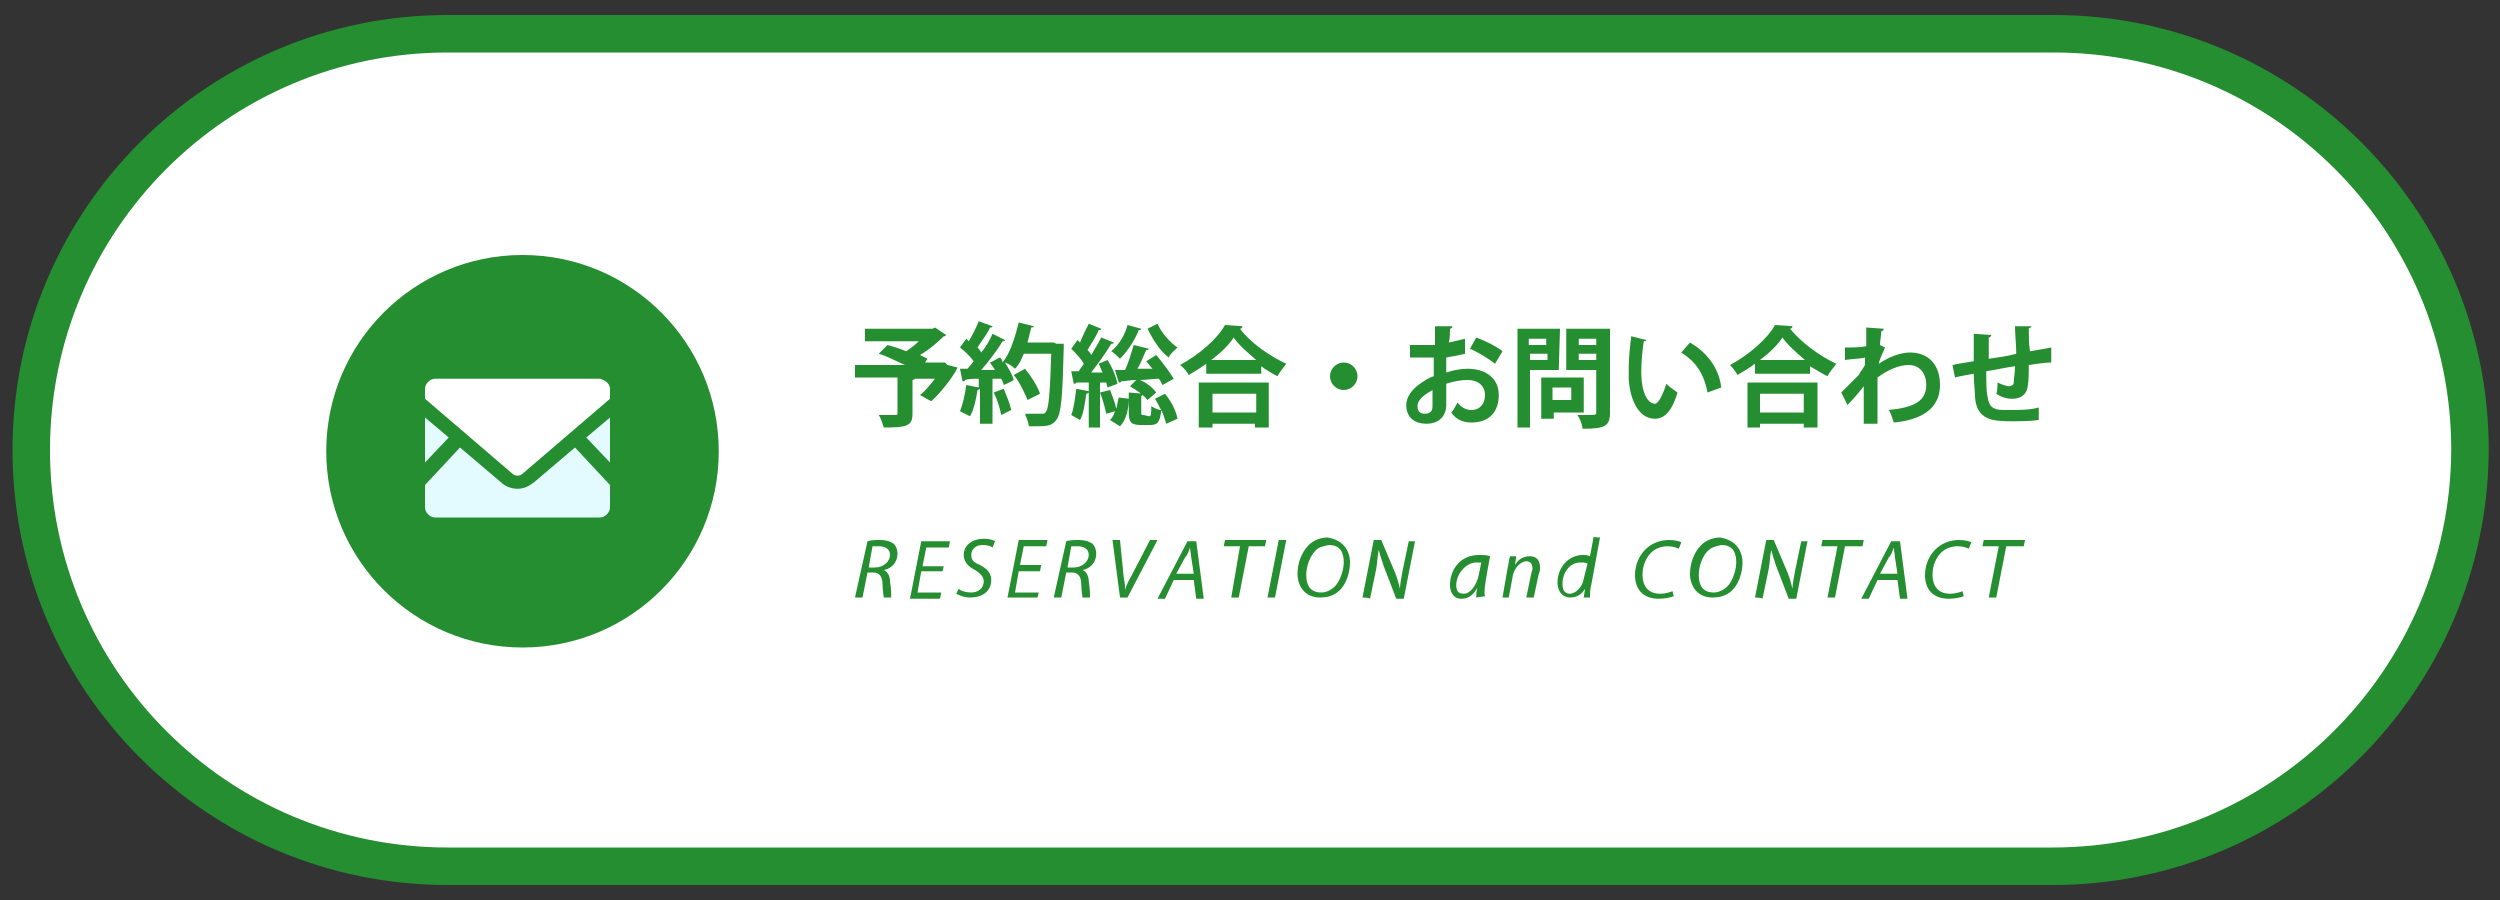
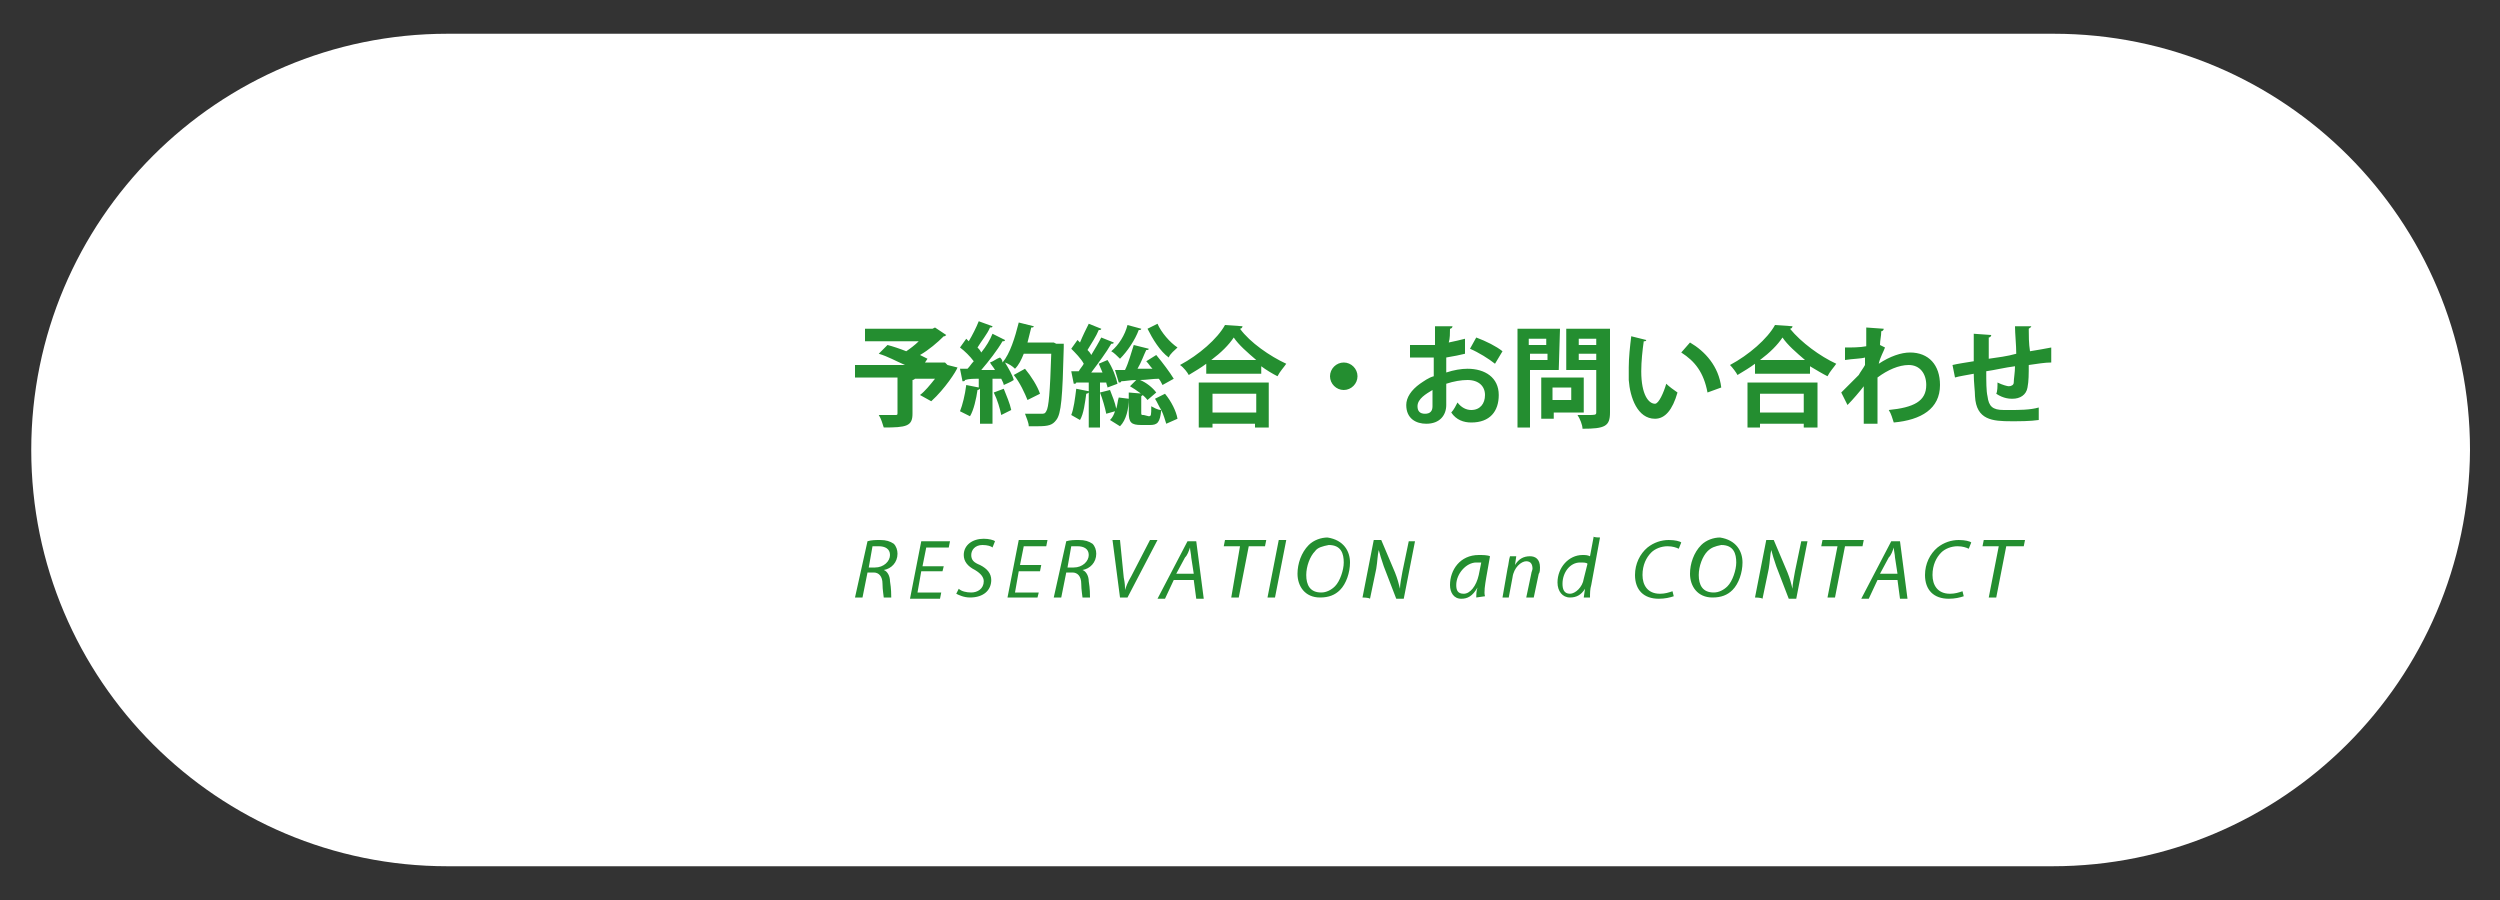
<svg xmlns="http://www.w3.org/2000/svg" version="1.1" id="レイヤー_1" x="0" y="0" viewBox="0 0 200 72" style="enable-background:new 0 0 200 72" xml:space="preserve">
  <rect x="0" y="0" width="200" height="72" fill="#333333" stroke="none" />
  <style>.st0{fill:#fff}.st2{fill:#248e30}</style>
  <path class="st0" d="M164.2 69.3H35.8C17.4 69.3 2.5 54.4 2.5 36S17.4 2.7 35.8 2.7h128.5c18.4 0 33.3 14.9 33.3 33.3-.1 18.4-15 33.3-33.4 33.3z" />
-   <path d="M164.2 69.3H35.8C17.4 69.3 2.5 54.4 2.5 36S17.4 2.7 35.8 2.7h128.5c18.4 0 33.3 14.9 33.3 33.3-.1 18.4-15 33.3-33.4 33.3z" style="fill:none;stroke:#248e30;stroke-width:3;stroke-miterlimit:10" />
  <path class="st2" d="M69.4 43.3c.3-.1.7-.1 1-.1.5 0 .8.1 1.1.3.2.2.3.5.3.8 0 .7-.5 1.2-1.1 1.3.3.1.5.5.5.9.1.6.1 1.1.1 1.3h-.6c0-.1-.1-.6-.1-1.1 0-.6-.3-.9-.7-.9h-.5l-.4 2h-.6l1-4.5zm.1 2.1h.5c.7 0 1.2-.5 1.2-1s-.4-.7-.9-.7h-.5l-.3 1.7zm5.9.3h-1.7l-.3 1.7h1.9l-.1.5h-2.4l.9-4.6H76l-.1.5h-1.8l-.3 1.5h1.7l-.1.4zm1.3 1.4c.2.2.6.3 1 .3.5 0 1-.3 1-.9 0-.3-.2-.6-.7-.9-.6-.3-.9-.7-.9-1.2 0-.8.7-1.3 1.6-1.3.4 0 .8.1.9.2l-.2.5c-.1-.1-.4-.2-.8-.2-.6 0-.9.4-.9.8s.2.6.7.8c.6.3.9.7.9 1.2 0 .8-.6 1.4-1.7 1.4-.5 0-.9-.2-1.1-.3l.2-.4zm6.5-1.4h-1.7l-.3 1.7h1.9l-.1.4h-2.4l.9-4.6h2.3l-.1.5h-1.8l-.3 1.5h1.7l-.1.5zm2.1-2.4c.3-.1.7-.1 1-.1.5 0 .8.1 1.1.3.2.2.3.5.3.8 0 .7-.5 1.2-1.1 1.3.3.1.5.5.5.9.1.6.1 1.1.1 1.3h-.6c0-.1-.1-.6-.1-1.1 0-.6-.3-.9-.7-.9h-.5l-.4 2h-.6l1-4.5zm.1 2.1h.5c.7 0 1.2-.5 1.2-1s-.4-.7-.9-.7h-.5l-.3 1.7zm4.2 2.4-.6-4.6h.6l.3 3c.1.5.1.7.1 1 .1-.3.2-.6.5-1.1l1.5-2.9h.6l-2.4 4.6h-.6zm4.3-1.4-.7 1.5h-.6l2.4-4.6h.7l.6 4.6h-.6l-.2-1.5h-1.6zm1.6-.5-.2-1.3c0-.2-.1-.6-.1-.8-.1.3-.2.6-.4.8l-.7 1.3h1.4zm3.7-2.2h-1.3l.1-.5h3.3l-.1.5h-1.3l-.8 4.1h-.6l.7-4.1zm3.7-.5-.9 4.6h-.6l.9-4.6h.6zM108 45c0 .8-.3 1.7-.8 2.2-.4.4-.9.6-1.6.6-1.2 0-1.8-.9-1.8-1.9 0-.8.3-1.7.9-2.3.4-.4 1-.6 1.5-.6 1.3.2 1.8 1.1 1.8 2zm-2.8-.9c-.4.4-.7 1.2-.7 1.9 0 .8.3 1.4 1.2 1.4.4 0 .8-.2 1.1-.5.4-.4.7-1.3.7-1.9 0-.7-.2-1.4-1.2-1.4-.5.1-.9.2-1.1.5zm3.8 3.7.9-4.6h.6l1.1 2.6c.2.5.3.9.4 1.3 0-.4.1-.8.2-1.4l.5-2.4h.5l-.9 4.6h-.6l-1-2.6c-.2-.6-.3-.9-.4-1.3-.1.4-.1.9-.2 1.5l-.5 2.4c-.1-.1-.6-.1-.6-.1zm9.1 0c0-.2 0-.5.1-.8-.4.7-.8.9-1.3.9-.6 0-.9-.5-.9-1.1 0-1.2.8-2.4 2.3-2.4.3 0 .7 0 .9.1l-.3 1.7c-.1.6-.2 1.2-.1 1.5l-.7.1zm.4-2.8h-.4c-.8 0-1.6.9-1.6 1.8 0 .4.1.7.6.7s1-.6 1.2-1.5l.2-1zm1.7 2.8.4-2.3c.1-.4.1-.7.2-1h.5l-.1.7c.3-.5.7-.7 1.2-.7.4 0 .8.2.8.9 0 .1 0 .4-.1.5l-.4 1.9h-.6l.4-1.9c0-.1.1-.3.1-.4 0-.3-.1-.6-.5-.6s-1 .5-1.1 1.3l-.3 1.6h-.5zM128 43l-.7 3.8c-.1.3-.1.7-.1 1h-.5l.1-.7c-.3.5-.7.7-1.2.7-.6 0-1-.5-1-1.2 0-1.2.9-2.2 2-2.2.2 0 .4 0 .6.1l.3-1.6c-.1.1.5.1.5.1zm-1 2.1c-.1-.1-.3-.1-.6-.1-.8 0-1.4.8-1.4 1.7 0 .4.1.8.6.8.4 0 1-.5 1.1-1.2l.3-1.2zm6.9 2.6c-.3.1-.7.2-1.2.2-1.2 0-1.9-.7-1.9-1.9 0-.9.4-1.7 1-2.2.5-.4 1.1-.6 1.7-.6.5 0 .9.1 1 .2l-.2.5c-.2-.1-.5-.2-.9-.2-.5 0-1 .2-1.3.5-.4.4-.7 1-.7 1.8s.4 1.5 1.4 1.5c.4 0 .7-.1 1-.2l.1.4zm5.5-2.7c0 .8-.3 1.7-.8 2.2-.4.4-.9.6-1.6.6-1.2 0-1.8-.9-1.8-1.9 0-.8.3-1.7.9-2.3.4-.4 1-.6 1.5-.6 1.3.2 1.8 1.1 1.8 2zm-2.8-.9c-.4.4-.7 1.2-.7 1.9 0 .8.3 1.4 1.2 1.4.4 0 .8-.2 1.1-.5.4-.4.7-1.3.7-1.9 0-.7-.2-1.4-1.2-1.4-.5.1-.8.2-1.1.5zm3.8 3.7.9-4.6h.6l1.1 2.6c.2.5.3.9.4 1.3 0-.4.1-.8.2-1.4l.5-2.4h.5l-.9 4.6h-.6l-1-2.6c-.2-.6-.3-.9-.4-1.3-.1.4-.1.9-.2 1.5l-.5 2.4c-.1-.1-.6-.1-.6-.1zm6.6-4.1h-1.3l.1-.5h3.3l-.1.5h-1.4l-.8 4.1h-.6l.8-4.1zm3.2 2.7-.7 1.5h-.6l2.4-4.6h.7l.6 4.6h-.6l-.2-1.5h-1.6zm1.6-.5-.2-1.3c0-.2-.1-.6-.1-.8-.1.3-.2.6-.4.8l-.7 1.3h1.4zm5.3 1.8c-.3.1-.7.2-1.2.2-1.2 0-1.9-.7-1.9-1.9 0-.9.4-1.7 1-2.2.5-.4 1.1-.6 1.7-.6.5 0 .9.1 1 .2l-.2.5c-.2-.1-.5-.2-.9-.2-.5 0-1 .2-1.3.5-.4.4-.7 1-.7 1.8s.4 1.5 1.4 1.5c.4 0 .7-.1 1-.2l.1.4zm2.8-4h-1.3l.1-.5h3.3l-.1.5h-1.4l-.8 4.1h-.6l.8-4.1zM75.8 29.2l.8.2c-.1.3-1 1.7-2.1 2.7l-.9-.5c.4-.3.8-.8 1.2-1.3h-1.6s-.1.1-.2.1v2.7c0 1-.5 1.1-2.3 1.1-.1-.3-.2-.7-.4-1h1.3c.2 0 .2 0 .2-.2v-2.8h-3.4v-1h4c-.7-.3-1.4-.7-2.1-.9l.7-.7c.4.1 1 .3 1.5.5.3-.2.7-.5 1-.8h-4.3v-1h5.4l.2-.1.9.6c-.1.1-.1.1-.2.1-.5.5-1.2 1.1-1.9 1.5l.6.3-.2.3h1.6l.2.2zm8.7-1.7h.6v.3c-.1 4-.2 5.3-.6 5.8-.3.4-.6.5-1.5.5h-.7c0-.3-.2-.7-.3-1h1.3c.2 0 .3 0 .4-.2.2-.3.3-1.5.4-4.6h-2.2c-.2.5-.4.9-.7 1.2-.2-.2-.5-.4-.8-.5.3.5.6 1 .7 1.4-.3.2-.6.3-.8.4 0-.1-.1-.3-.2-.5h-.7v3.6h-1v-2.8s-.1.1-.2.1c-.1.7-.3 1.6-.6 2.1l-.8-.4c.2-.5.4-1.3.5-2.1l1 .2v-.7c-.4 0-.8 0-1.1.1 0 .1-.1.1-.2.1l-.2-1h.6c.2-.2.3-.4.5-.6-.3-.4-.7-.8-1.1-1.1l.5-.7.2.2c.3-.5.6-1.1.8-1.6l1.1.4c0 .1-.1.1-.2.1-.2.5-.7 1.1-1 1.6.1.1.2.2.3.4.4-.5.7-1 .9-1.5l1 .5c0 .1-.1.1-.2.1-.4.7-1.1 1.6-1.7 2.3h1.1c-.1-.2-.3-.4-.4-.6.3-.1.5-.3.8-.4.1.1.2.2.2.4.6-.7 1-2 1.3-3.2l1.2.3c0 .1-.1.1-.2.1l-.3 1.2h2.1l.2.1zm-4.4 5.7c-.1-.5-.3-1.2-.6-1.8l.8-.3c.2.5.5 1.2.6 1.7l-.8.4zm1.9-3.7c.5.6 1 1.4 1.2 2l-1 .5c-.2-.5-.6-1.4-1.1-2l.9-.5zm6.6 1.5c0-.1-.1-.3-.1-.4H88v3.6h-.9v-2.8s-.1.1-.2.1c-.1.7-.2 1.6-.5 2.1-.2-.1-.5-.3-.7-.4.2-.5.3-1.3.4-2.1l1 .2v-.7h-1c0 .1-.1.1-.2.1l-.2-1h.6c.1-.2.3-.4.4-.6-.2-.4-.7-.9-1-1.2l.5-.7.2.2c.2-.5.5-1.1.7-1.5l1 .4c0 .1-.1.1-.2.1-.2.5-.6 1.1-.9 1.6.1.1.2.2.3.4.3-.5.6-1 .8-1.4l1 .4c0 .1-.1.1-.2.1-.4.7-1 1.5-1.6 2.3h.9c-.1-.2-.2-.5-.3-.7l.7-.3c.4.6.7 1.4.8 1.9l-.8.3zm-.1 2.1c-.1-.5-.3-1.2-.5-1.7l.8-.2c.2.5.4 1 .5 1.5.1-.3.1-.6.2-.9l.8.1c0 .8-.2 1.7-.7 2.2l-.8-.5c.2-.2.3-.4.4-.7l-.7.2zm2.8-6.8c0 .1-.1.1-.2.1-.3.8-.9 1.7-1.5 2.3-.2-.2-.5-.5-.7-.6.6-.5 1.1-1.3 1.3-2.1l1.1.3zm1.2 2.1c.5.6 1.1 1.4 1.4 1.9l-.9.5c-.1-.2-.2-.4-.3-.5-.5 0-1 .1-1.5.1.5.2 1 .6 1.3 1l-.7.6c-.3-.4-.9-.8-1.4-1.1l.5-.5c-.5 0-.9.1-1.2.1 0 .1-.1.1-.2.1l-.3-1h.8c.3-.6.5-1.4.7-2l1.2.3c0 .1-.1.1-.2.1-.2.4-.4 1-.7 1.5h1.2c-.2-.2-.3-.4-.5-.6l.8-.5zm-.6 4.9c.2 0 .2-.1.2-.8.2.1.5.3.8.3-.2-.3-.3-.6-.5-.9l.8-.4c.5.6.9 1.4 1 2l-.9.4c-.1-.3-.2-.7-.4-1.1-.1 1-.3 1.2-.9 1.2h-.7c-.8 0-1-.2-1-1v-1.6l1.2.1c0 .1-.1.1-.2.2V33c0 .2 0 .2.2.2l.4.1zm.7-7.4c.3.7 1 1.5 1.6 1.9-.2.2-.6.5-.7.8-.7-.5-1.3-1.5-1.7-2.3l.8-.4zm3.9 3.2c-.4.3-.9.6-1.4.9-.1-.2-.4-.6-.7-.8 1.5-.8 3-2.1 3.6-3.2l1.4.1c0 .1-.1.2-.2.2.8 1.1 2.4 2.2 3.7 2.8-.2.3-.5.6-.7 1-.4-.2-.9-.5-1.3-.8v.6h-4.4v-.8zm-.6 5.1v-3.6h5.6v3.6h-1.1v-.3H97v.3h-1.1zm4.6-5.4c-.7-.6-1.4-1.2-1.8-1.8-.4.6-1 1.2-1.8 1.8h3.6zm0 2.7H97V33h3.5v-1.5zm8.1-1.4c0 .6-.5 1.1-1.1 1.1s-1.1-.5-1.1-1.1.5-1.1 1.1-1.1c.6 0 1.1.5 1.1 1.1zm8.6-1.8c-.4.1-.9.2-1.5.3v1.2c.6-.2 1.2-.3 1.7-.3 1.4 0 2.5.7 2.5 2.1 0 1.3-.7 2.2-2.2 2.2-.6 0-1.2-.2-1.6-.8.2-.2.4-.6.5-.8.3.4.7.6 1.1.6.7 0 1.1-.5 1.1-1.2s-.5-1.2-1.4-1.2c-.5 0-1.1.1-1.7.3v1.7c0 .8-.5 1.5-1.6 1.5-.8 0-1.6-.4-1.6-1.5 0-.6.4-1.2 1.1-1.7.3-.2.7-.5 1.1-.6v-1.5h-1.9v-1h2v-1.5h1.4c0 .1-.1.2-.2.2 0 .3 0 .8-.1 1.1.5-.1.9-.2 1.3-.3v1.2zm-2.6 2.9c-.5.3-1.2.7-1.2 1.3 0 .4.2.6.6.6.4 0 .6-.2.6-.6v-1.3zm5-2.1c-.5-.4-1.3-.9-2-1.2l.5-.9c.8.3 1.6.7 2.1 1.1l-.6 1zm5.1.5h-2.3v4.6h-1v-7.9h3.4l-.1 3.3zm-1-2.5h-1.4v.5h1.4v-.5zm-1.3 1.7h1.4v-.5h-1.4v.5zm4.3 4.2h-2.4v.5h-1v-3.3h3.4V33zm-1-2h-1.5v1h1.5v-1zm3.1-4.7V33c0 1.1-.4 1.3-2.2 1.3 0-.3-.2-.8-.4-1.1h.8c.6 0 .7 0 .7-.2v-3.4h-2.4v-3.3h3.5zm-1.1.8h-1.4v.5h1.4v-.5zm-1.4 1.7h1.4v-.5h-1.4v.5zm5.4-1.6c0 .1-.1.1-.2.1-.1.7-.2 1.6-.2 2.4 0 1.9.6 2.6 1.1 2.6.3 0 .7-.9.9-1.6.2.2.6.5.9.7-.4 1.4-1 2.1-1.8 2.1-1.4 0-2-1.7-2.1-3.1v-1c0-.8.1-1.7.2-2.5l1.2.3zm4.9 4.2c-.3-1.6-1-2.5-2.1-3.2l.7-.8c1.2.7 2.3 1.9 2.5 3.6l-1.1.4zm3.8-2.3c-.4.3-.9.6-1.4.9-.1-.2-.4-.6-.6-.8 1.5-.8 3-2.1 3.6-3.2l1.4.1c0 .1-.1.2-.2.2.9 1.1 2.4 2.2 3.7 2.8-.2.3-.5.6-.7 1-.4-.2-.9-.5-1.4-.8v.6h-4.4v-.8zm-.6 5.1v-3.6h5.6v3.6h-1.1v-.3h-3.5v.3h-1zm4.6-5.4c-.7-.6-1.4-1.2-1.8-1.8-.4.6-1 1.2-1.8 1.8h3.6zm-.1 2.7h-3.5V33h3.5v-1.5zm3.3-3.7c.5 0 1.2 0 1.7-.1v-1.5l1.4.1c0 .1-.1.2-.2.2 0 .4-.1.7-.1 1.1l.4.2c-.1.3-.4.8-.5 1.3.9-.6 1.8-.9 2.5-.9 1.5 0 2.4 1 2.4 2.6 0 1.9-1.5 2.8-3.7 3-.1-.3-.2-.7-.4-1 2-.2 3-.7 3-2 0-.9-.5-1.6-1.4-1.6-.8 0-1.7.4-2.5 1v3.7h-1.1v-3c-.3.4-.9 1.1-1.3 1.5l-.5-1 1.4-1.4c.1-.2.4-.6.5-.8v-.6c-.3.1-1 .1-1.6.2v-1zm16.5 1.2c-.5 0-1.1.1-1.8.2 0 .7 0 1.3-.1 1.8-.1.6-.6.9-1.2.9-.2 0-.7 0-1.3-.4.1-.2.1-.6.1-.9.4.2.8.3.9.3.2 0 .4-.1.4-.3 0-.3.1-.8.1-1.3-.8.1-1.6.3-2.3.4 0 .8 0 1.6.1 2 .1.8.4 1.1 1.3 1.1h.5c.7 0 1.6 0 2.3-.2v1c-.7.1-1.5.1-2.2.1-1.5 0-2.8-.1-2.9-2 0-.4-.1-1.1-.1-1.8-.5.1-1.2.2-1.5.3l-.2-1c.4-.1 1.1-.2 1.7-.3v-2.2l1.4.1c0 .1-.1.2-.2.2v1.7c.7-.1 1.5-.2 2.2-.4 0-.7-.1-1.6-.1-2.2h1.3c0 .1-.1.1-.2.2 0 .5 0 1.2.1 1.8.6-.1 1.2-.2 1.7-.3V29z" />
-   <circle class="st2" cx="41.8" cy="36.1" r="15.7" />
-   <path d="m48.8 37-1.9-2 1.9-1.6zm-12.9-2L34 37v-3.6zm12.9 3.8v1.8c0 .4-.4.8-.8.8H34.8c-.4 0-.8-.4-.8-.8v-1.8l2.8-3 3.3 2.8c.3.3.8.5 1.3.5s.9-.2 1.3-.5l3.3-2.8 2.8 3z" style="fill:#e3faff" />
  <path class="st0" d="M48.8 31.1v.8l-7 6c-.2.2-.6.2-.8 0l-7-6v-.8c0-.4.4-.8.8-.8H48c.4.1.8.4.8.8z" />
</svg>